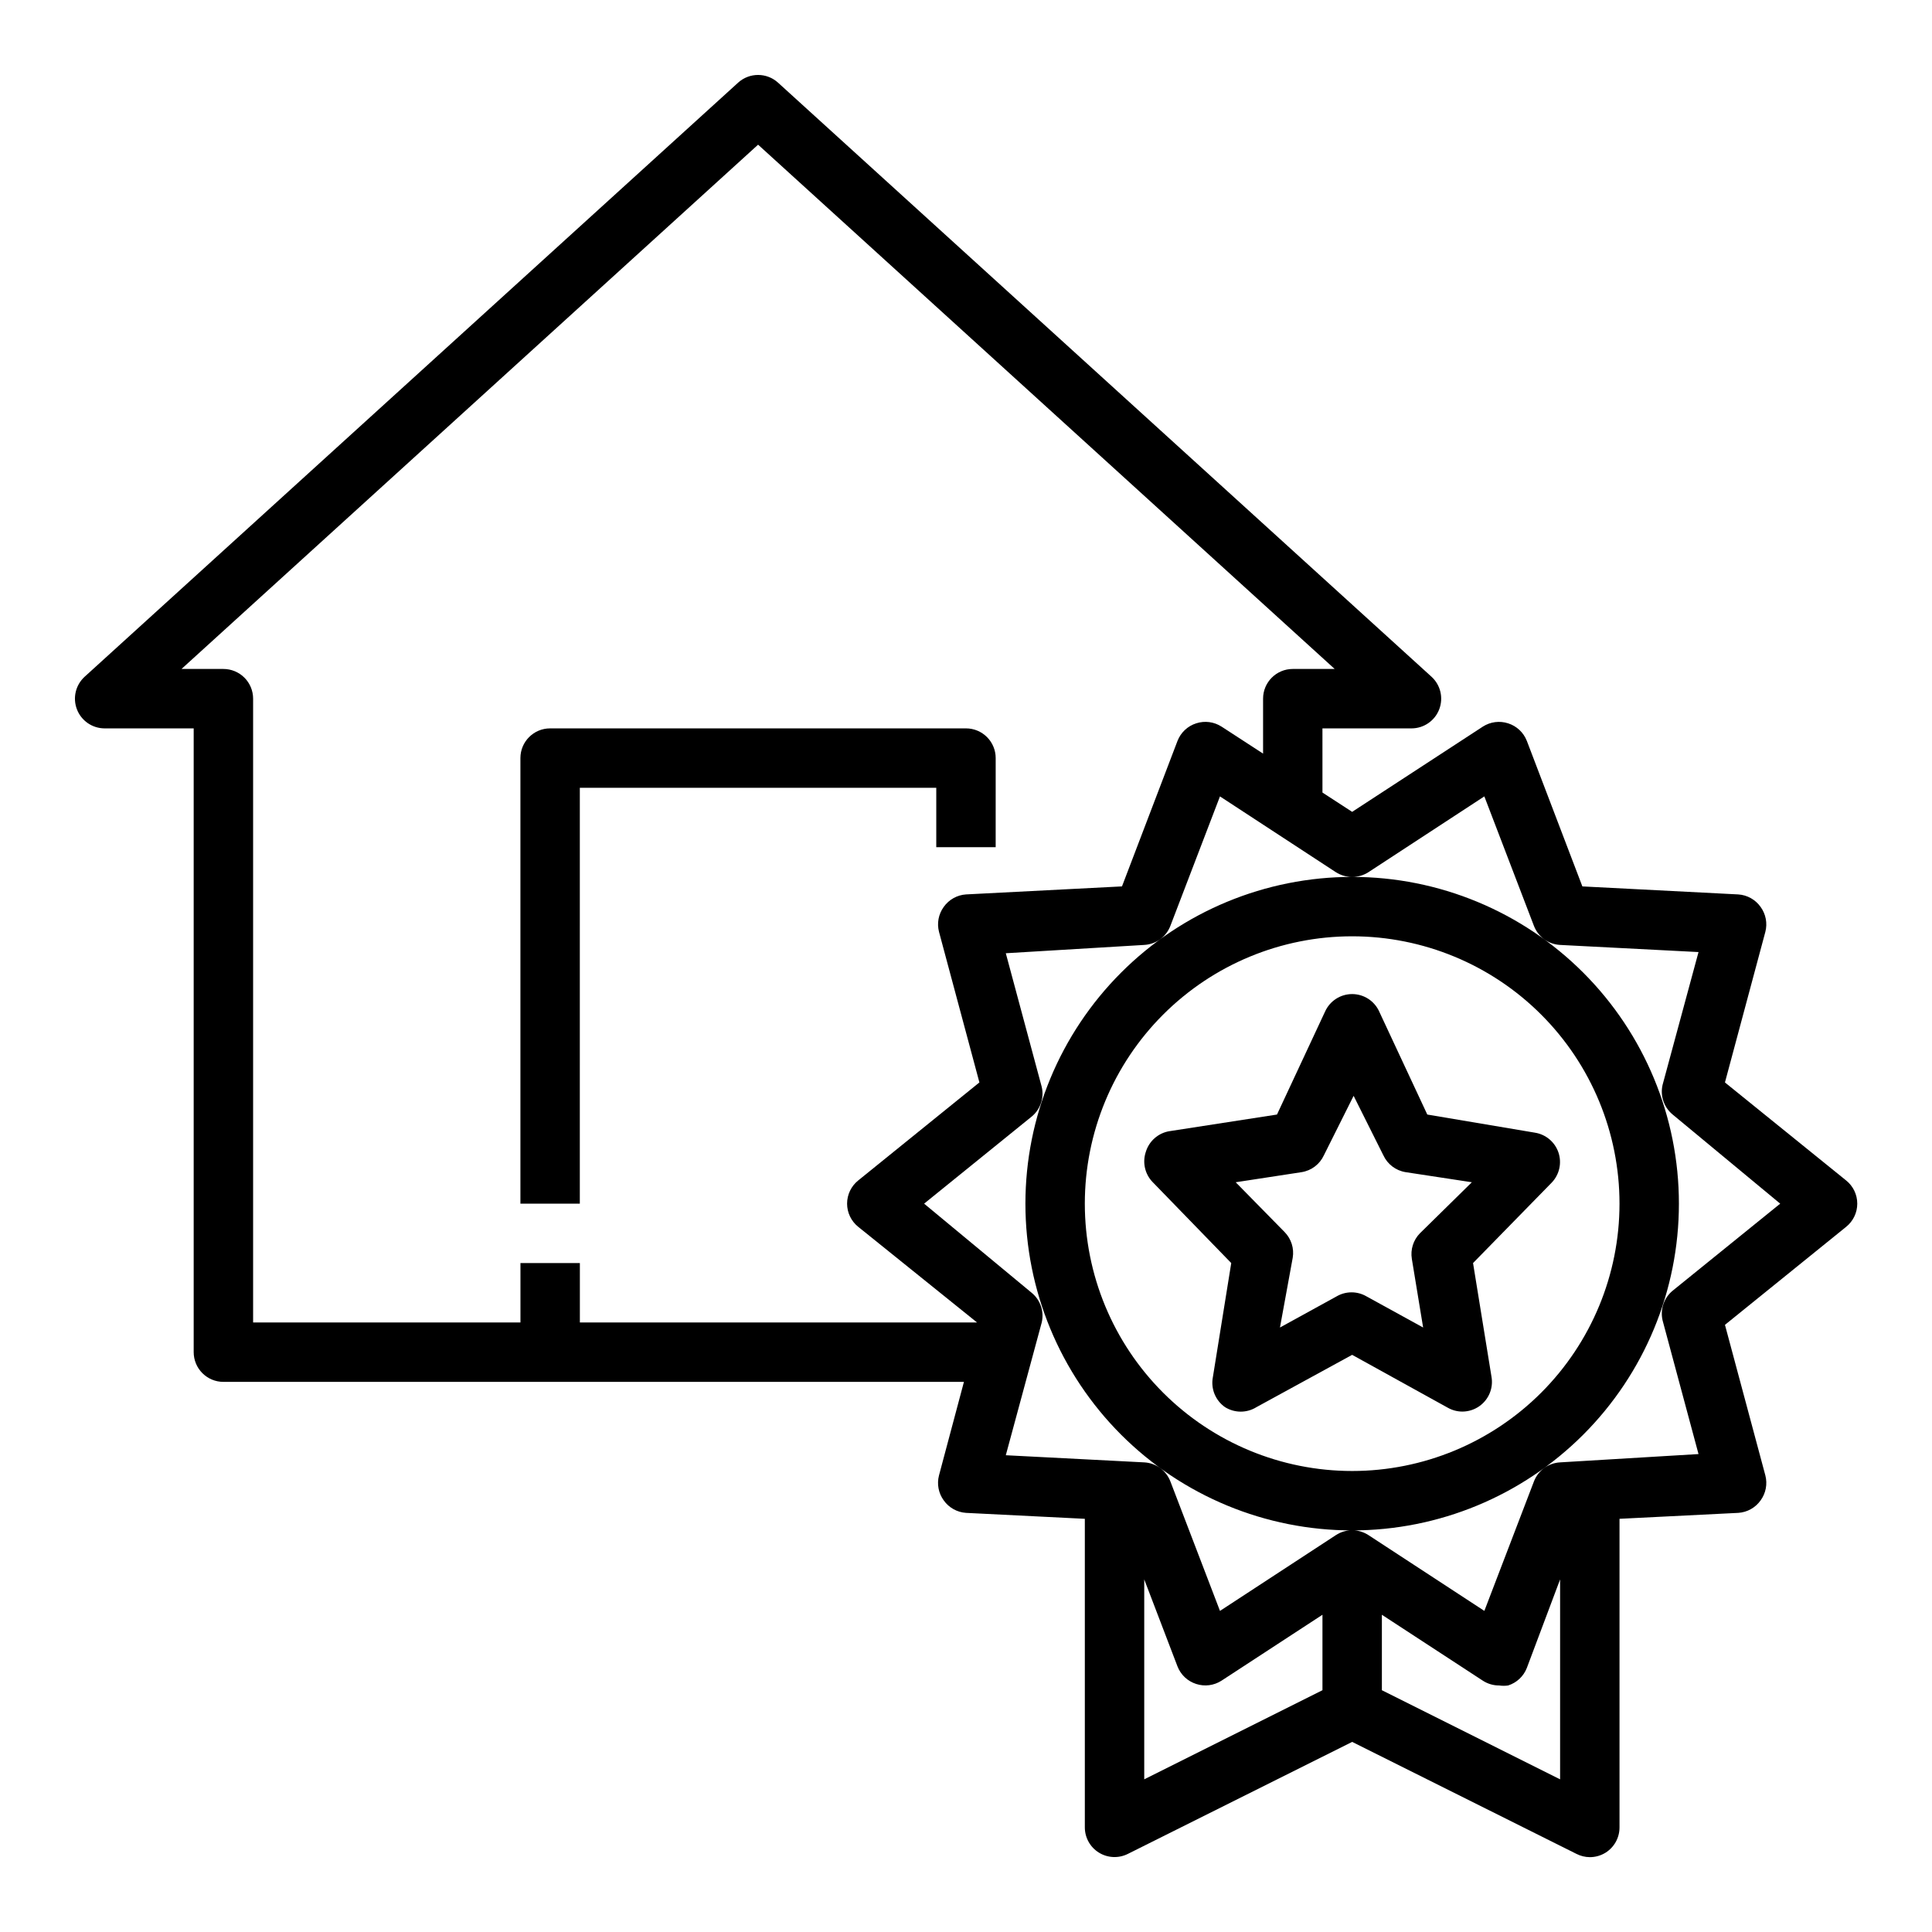
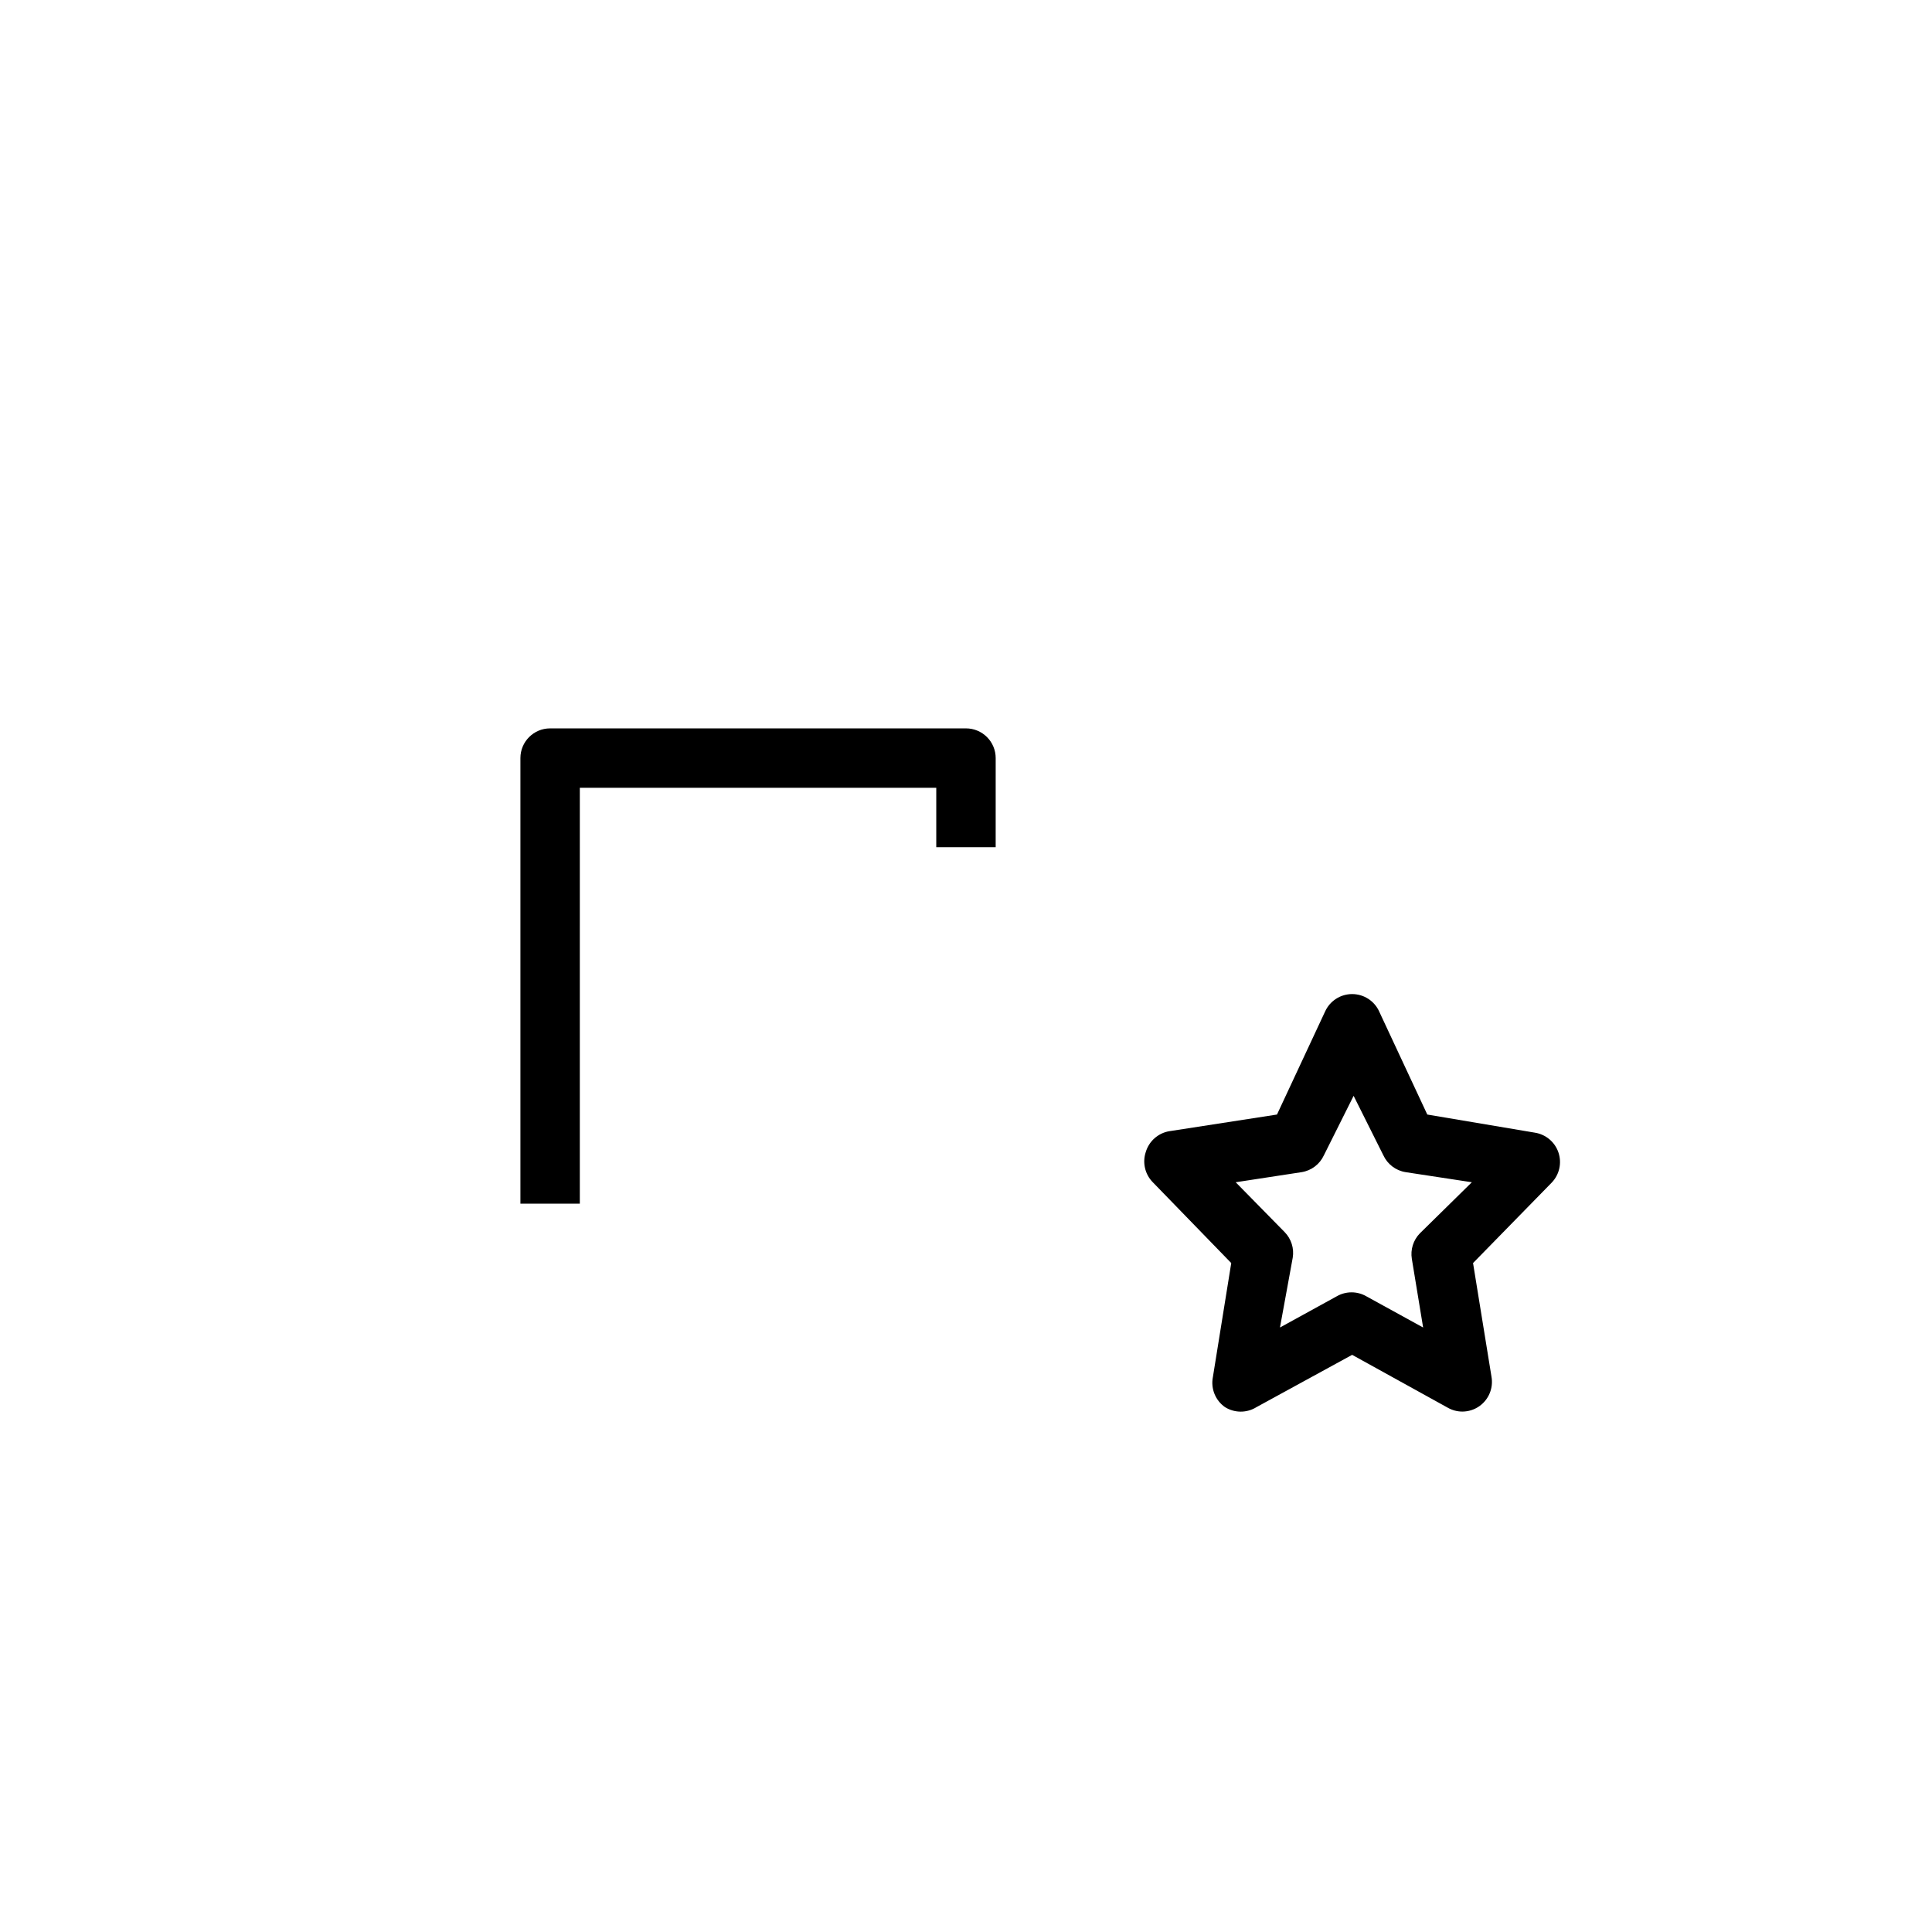
<svg xmlns="http://www.w3.org/2000/svg" fill="#000000" width="800px" height="800px" version="1.1" viewBox="144 144 512 512">
  <g>
    <path d="m297.66 352.77h94.461v15.742h15.742l0.004-23.613c0-2.09-0.828-4.09-2.305-5.566-1.477-1.477-3.481-2.305-5.566-2.305h-110.21c-4.348 0-7.871 3.523-7.871 7.871v118.08h15.742z" />
-     <path d="m601.13 430.86 10.707-39.91c0.59-2.281 0.129-4.707-1.262-6.613-1.367-1.934-3.539-3.148-5.902-3.305l-41.328-2.125-14.719-38.574h-0.004c-0.863-2.219-2.688-3.926-4.957-4.644-2.25-0.73-4.703-0.41-6.691 0.867l-34.637 22.594-7.871-5.117-0.004-17.004h23.617c3.25-0.008 6.16-2.012 7.328-5.043 1.164-3.031 0.352-6.469-2.055-8.656l-173.18-157.44c-2.996-2.703-7.551-2.703-10.547 0l-173.18 157.44c-2.406 2.188-3.223 5.625-2.055 8.656 1.168 3.031 4.078 5.035 7.328 5.043h23.613v165.31c0 2.086 0.832 4.09 2.309 5.566 1.477 1.477 3.477 2.305 5.566 2.305h196.25l-6.613 24.797c-0.594 2.281-0.129 4.707 1.258 6.613 1.371 1.934 3.539 3.148 5.906 3.305l31.488 1.574v81.793c0.008 2.727 1.426 5.258 3.754 6.684 2.324 1.426 5.223 1.547 7.66 0.32l59.434-29.676 59.434 29.676c1.098 0.562 2.309 0.859 3.543 0.867 1.473 0.004 2.918-0.406 4.172-1.184 2.305-1.441 3.703-3.969 3.699-6.688v-81.793l31.488-1.574c2.363-0.156 4.535-1.371 5.902-3.305 1.391-1.906 1.852-4.332 1.262-6.613l-10.707-39.91 32.117-25.977v-0.004c1.863-1.492 2.945-3.75 2.945-6.137 0-2.391-1.082-4.648-2.945-6.141zm-27.945 32.121c0 18.789-7.465 36.809-20.75 50.094-13.289 13.289-31.309 20.754-50.098 20.754-18.793 0-36.812-7.465-50.098-20.754-13.289-13.285-20.75-31.305-20.75-50.094 0-18.793 7.461-36.812 20.75-50.098 13.285-13.289 31.305-20.754 50.098-20.754 18.789 0 36.809 7.465 50.098 20.754 13.285 13.285 20.75 31.305 20.75 50.098zm-369.98-141.7h-11.102l152.8-138.94 152.8 138.94h-11.102c-4.348 0-7.871 3.523-7.871 7.871v14.562l-11.02-7.164v0.004c-1.988-1.277-4.445-1.598-6.691-0.867-2.273 0.719-4.094 2.426-4.961 4.644l-14.719 38.574-41.328 2.125c-2.367 0.156-4.535 1.371-5.906 3.305-1.387 1.906-1.852 4.332-1.258 6.613l10.707 39.91-32.117 25.977-0.004 0.004c-1.859 1.492-2.945 3.75-2.945 6.141 0 2.387 1.086 4.644 2.945 6.137l31.488 25.348h-105.25v-15.742h-15.746v15.742h-70.848v-165.31c0-2.086-0.828-4.09-2.305-5.566-1.477-1.473-3.481-2.305-5.566-2.305zm244.03 241.28 8.816 23.066c0.867 2.219 2.688 3.926 4.961 4.644 2.246 0.73 4.703 0.41 6.691-0.867l26.762-17.477v19.996l-47.23 23.617zm62.977 29.363v-19.996l26.766 17.477c1.289 0.836 2.793 1.273 4.328 1.262 0.785 0.117 1.578 0.117 2.363 0 2.269-0.719 4.094-2.426 4.957-4.644l8.816-23.461v52.98zm77.066-105.88c-2.316 1.902-3.356 4.953-2.676 7.871l9.523 35.426-36.684 2.203c-3.098 0.168-5.812 2.141-6.926 5.039l-13.145 34.32-30.699-20.074-0.004 0.004c-2.625-1.73-6.031-1.73-8.66 0l-30.699 20.074-13.145-34.32-0.004-0.004c-1.113-2.898-3.824-4.871-6.926-5.039l-36.684-1.891 9.523-35.188c0.68-2.918-0.355-5.969-2.676-7.871l-28.496-23.613 28.496-23.066c2.32-1.902 3.356-4.953 2.676-7.871l-9.523-35.426 36.684-2.203c3.102-0.168 5.812-2.141 6.926-5.039l13.145-34.32 30.699 20.074 0.004-0.004c1.289 0.836 2.797 1.273 4.332 1.262-22.969 0-44.992 9.121-61.23 25.363-16.238 16.238-25.363 38.262-25.363 61.23 0 22.965 9.125 44.988 25.363 61.227 16.238 16.242 38.262 25.363 61.23 25.363 22.965 0 44.988-9.121 61.23-25.363 16.238-16.238 25.359-38.262 25.359-61.227 0-22.969-9.121-44.992-25.359-61.23-16.242-16.242-38.266-25.363-61.23-25.363 1.535 0.012 3.039-0.426 4.328-1.262l30.699-20.074 13.145 34.32 0.004 0.004c1.113 2.898 3.828 4.871 6.926 5.039l36.684 1.891-9.523 35.188c-0.68 2.918 0.359 5.969 2.676 7.871l28.496 23.617z" />
    <path d="m447.62 449.36c-0.891 2.758-0.195 5.781 1.809 7.871l20.863 21.492-4.879 30.309h-0.004c-0.555 3.027 0.707 6.106 3.227 7.871 2.555 1.594 5.793 1.594 8.348 0l25.348-13.855 25.348 14.012c1.176 0.668 2.504 1.02 3.856 1.023 1.605-0.004 3.172-0.496 4.488-1.418 2.523-1.766 3.785-4.84 3.227-7.871l-4.879-30.07 20.859-21.332c2.031-2.121 2.711-5.195 1.77-7.977-0.941-2.777-3.356-4.801-6.258-5.25l-28.496-4.801-12.754-27.316h0.004c-1.281-2.809-4.082-4.609-7.164-4.609-3.086 0-5.887 1.801-7.164 4.609l-12.754 27.316-28.496 4.41v-0.004c-3.004 0.492-5.453 2.668-6.297 5.59zm41.328 5.273c2.594-0.414 4.809-2.098 5.902-4.484l7.871-15.742 7.871 15.742h0.004c1.094 2.387 3.309 4.07 5.902 4.484l17.555 2.676-13.777 13.543c-1.742 1.789-2.531 4.305-2.125 6.769l2.992 18.184-15.035-8.266c-2.434-1.406-5.438-1.406-7.871 0l-15.035 8.266 3.383-18.5c0.406-2.465-0.383-4.977-2.125-6.769l-12.988-13.227z" />
  </g>
</svg>